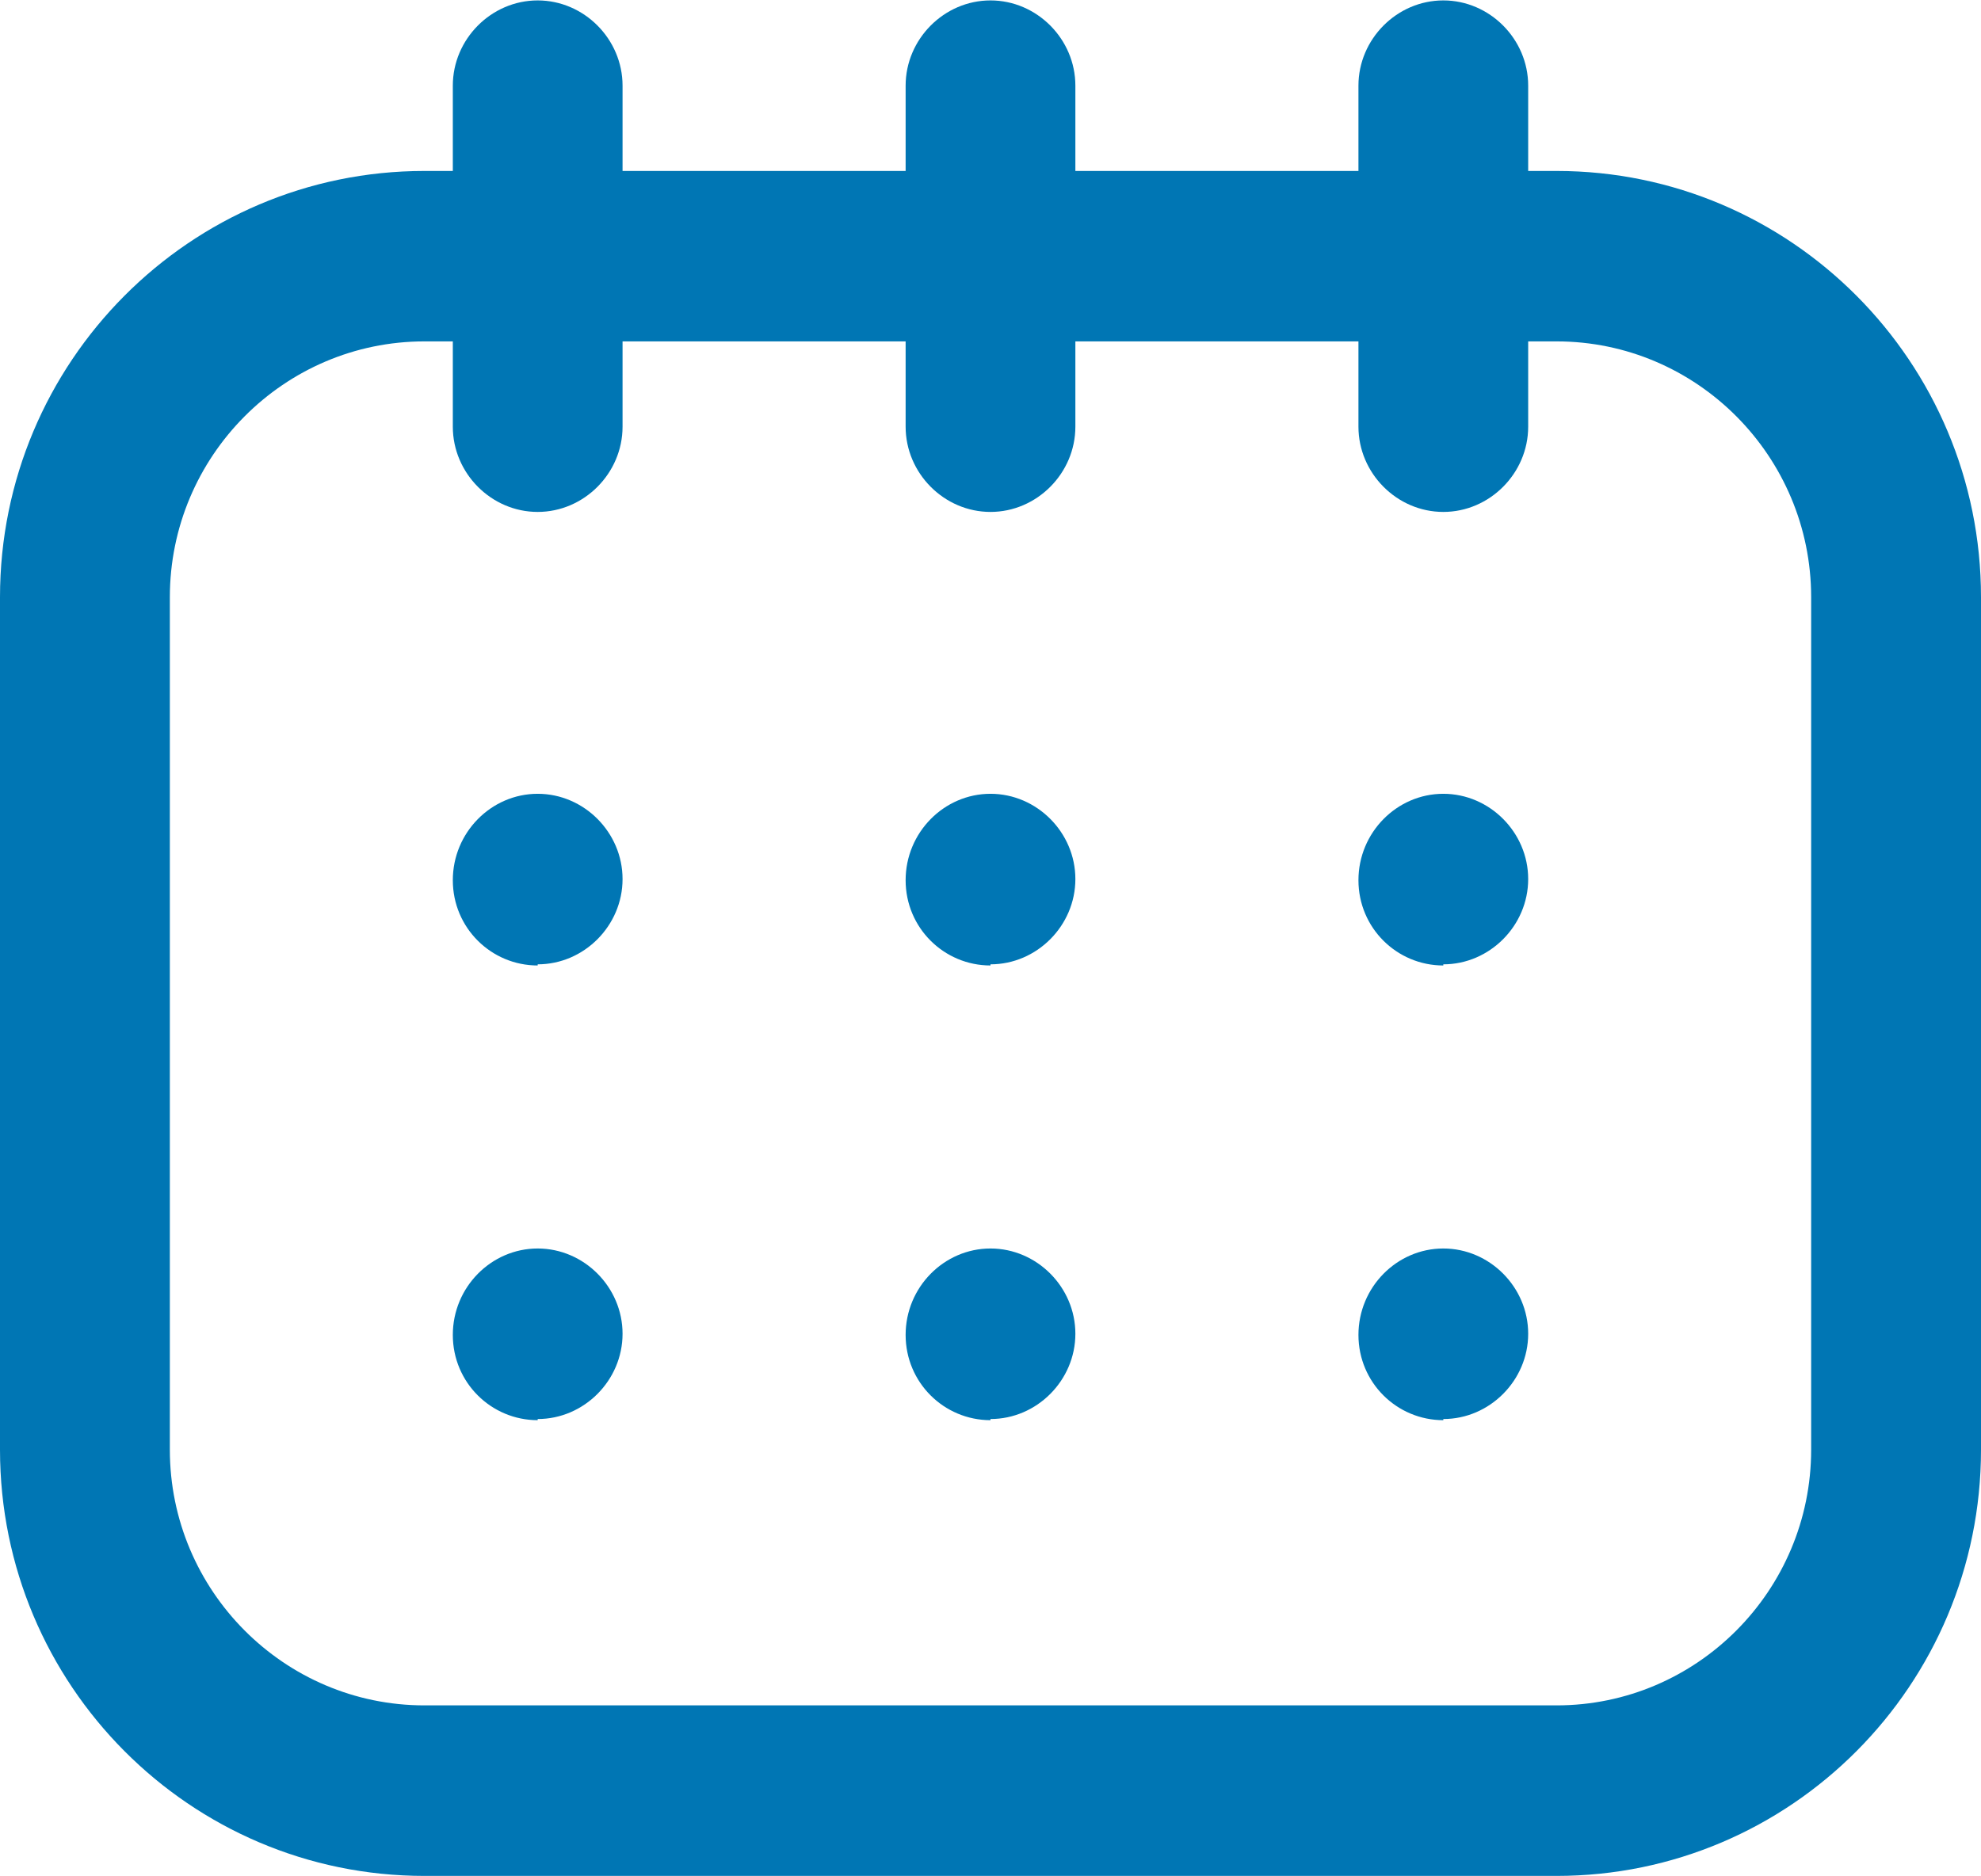
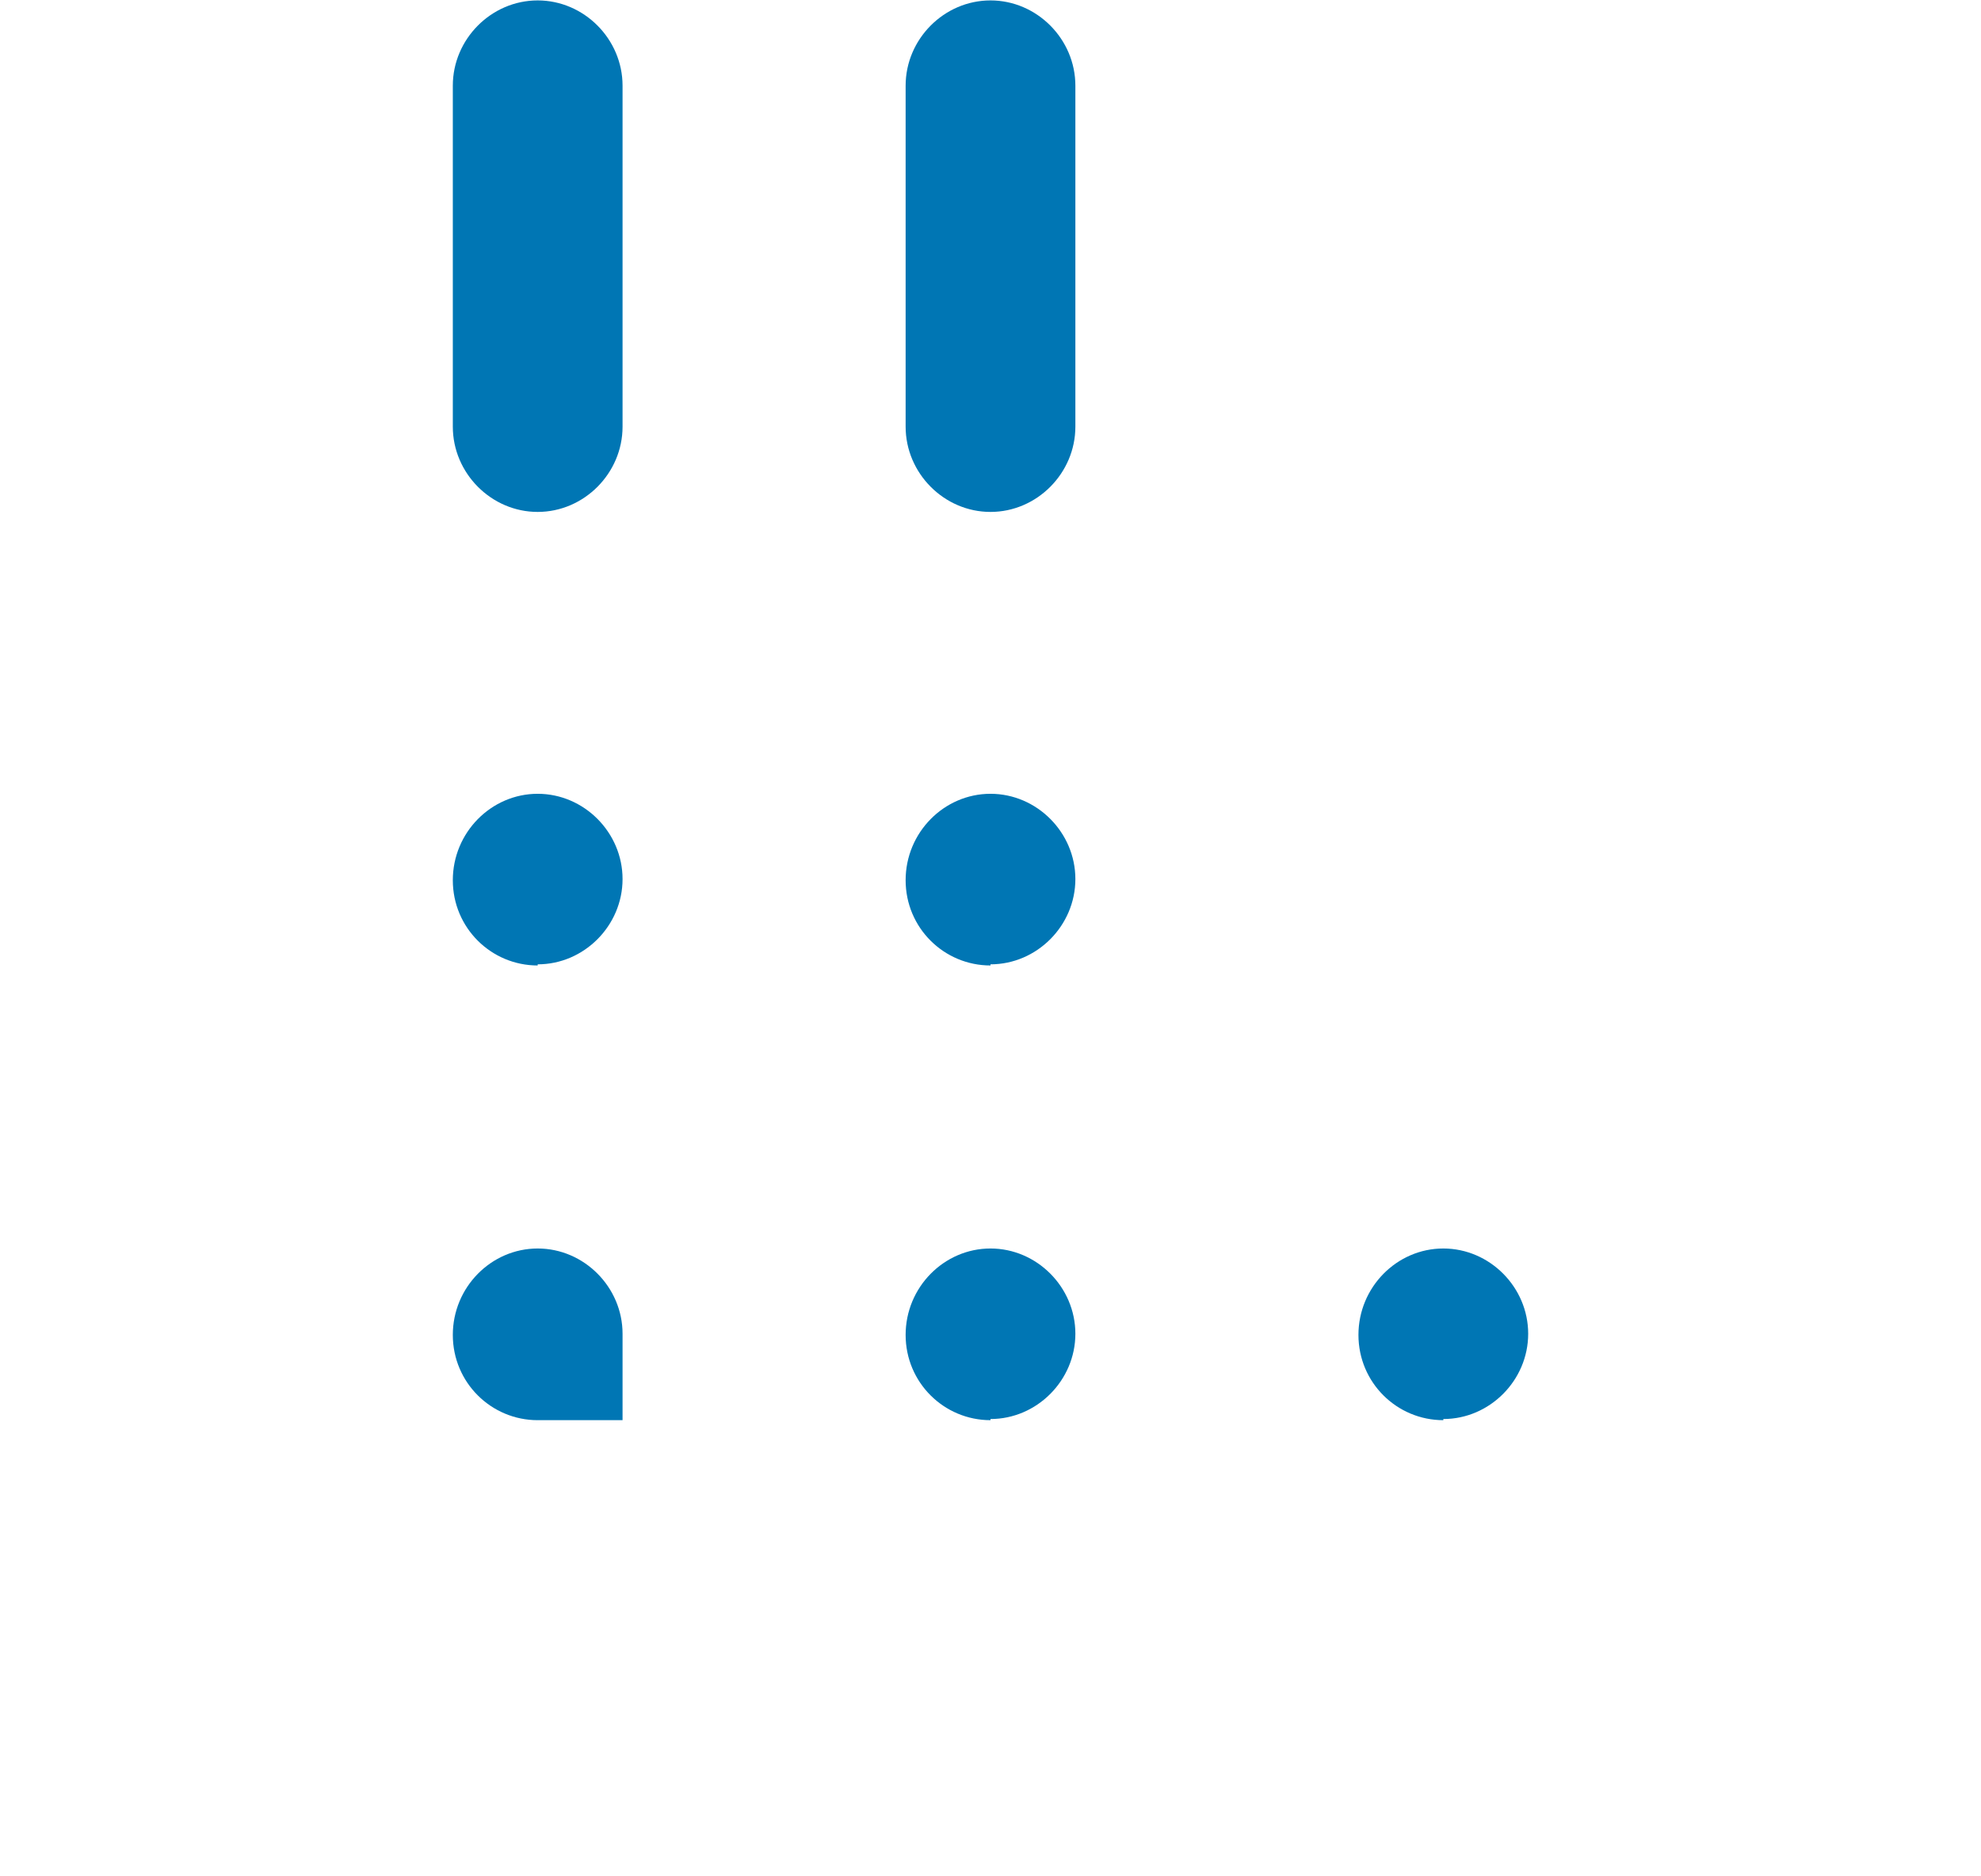
<svg xmlns="http://www.w3.org/2000/svg" width="19" height="18" viewBox="0 0 19 18" fill="none">
-   <path d="M14.929 17.996H4.071C1.824 17.996 0 16.164 0 13.907V5.729C0 3.472 1.824 1.64 4.071 1.64H14.929C17.176 1.64 19 3.472 19 5.729V13.907C19 16.164 17.176 17.996 14.929 17.996ZM4.071 3.275C2.725 3.275 1.629 4.377 1.629 5.729V13.907C1.629 15.259 2.725 16.36 4.071 16.36H14.929C16.275 16.36 17.371 15.259 17.371 13.907V5.729C17.371 4.377 16.275 3.275 14.929 3.275H4.071Z" fill="#0076B4" />
  <path d="M5.157 4.911C4.712 4.911 4.343 4.54 4.343 4.093V0.822C4.343 0.375 4.712 0.004 5.157 0.004C5.602 0.004 5.971 0.375 5.971 0.822V4.093C5.971 4.54 5.602 4.911 5.157 4.911Z" fill="#0076B4" />
  <path d="M5.157 9.262C4.712 9.262 4.343 8.902 4.343 8.444C4.343 7.986 4.712 7.615 5.157 7.615C5.602 7.615 5.971 7.986 5.971 8.433C5.971 8.88 5.602 9.251 5.157 9.251V9.262Z" fill="#0076B4" />
  <path d="M9.5 9.262C9.055 9.262 8.686 8.902 8.686 8.444C8.686 7.986 9.055 7.615 9.5 7.615C9.945 7.615 10.314 7.986 10.314 8.433C10.314 8.88 9.945 9.251 9.5 9.251V9.262Z" fill="#0076B4" />
-   <path d="M13.843 9.262C13.398 9.262 13.029 8.902 13.029 8.444C13.029 7.986 13.398 7.615 13.843 7.615C14.288 7.615 14.657 7.986 14.657 8.433C14.657 8.88 14.288 9.251 13.843 9.251V9.262Z" fill="#0076B4" />
-   <path d="M5.157 13.624C4.712 13.624 4.343 13.264 4.343 12.806C4.343 12.348 4.712 11.977 5.157 11.977C5.602 11.977 5.971 12.348 5.971 12.795C5.971 13.242 5.602 13.613 5.157 13.613V13.624Z" fill="#0076B4" />
+   <path d="M5.157 13.624C4.712 13.624 4.343 13.264 4.343 12.806C4.343 12.348 4.712 11.977 5.157 11.977C5.602 11.977 5.971 12.348 5.971 12.795V13.624Z" fill="#0076B4" />
  <path d="M9.5 13.624C9.055 13.624 8.686 13.264 8.686 12.806C8.686 12.348 9.055 11.977 9.5 11.977C9.945 11.977 10.314 12.348 10.314 12.795C10.314 13.242 9.945 13.613 9.5 13.613V13.624Z" fill="#0076B4" />
  <path d="M13.843 13.624C13.398 13.624 13.029 13.264 13.029 12.806C13.029 12.348 13.398 11.977 13.843 11.977C14.288 11.977 14.657 12.348 14.657 12.795C14.657 13.242 14.288 13.613 13.843 13.613V13.624Z" fill="#0076B4" />
  <path d="M9.5 4.911C9.055 4.911 8.686 4.54 8.686 4.093V0.822C8.686 0.375 9.055 0.004 9.5 0.004C9.945 0.004 10.314 0.375 10.314 0.822V4.093C10.314 4.54 9.945 4.911 9.5 4.911Z" fill="#0076B4" />
-   <path d="M13.843 4.911C13.398 4.911 13.029 4.54 13.029 4.093V0.822C13.029 0.375 13.398 0.004 13.843 0.004C14.288 0.004 14.657 0.375 14.657 0.822V4.093C14.657 4.54 14.288 4.911 13.843 4.911Z" fill="#0076B4" />
</svg>